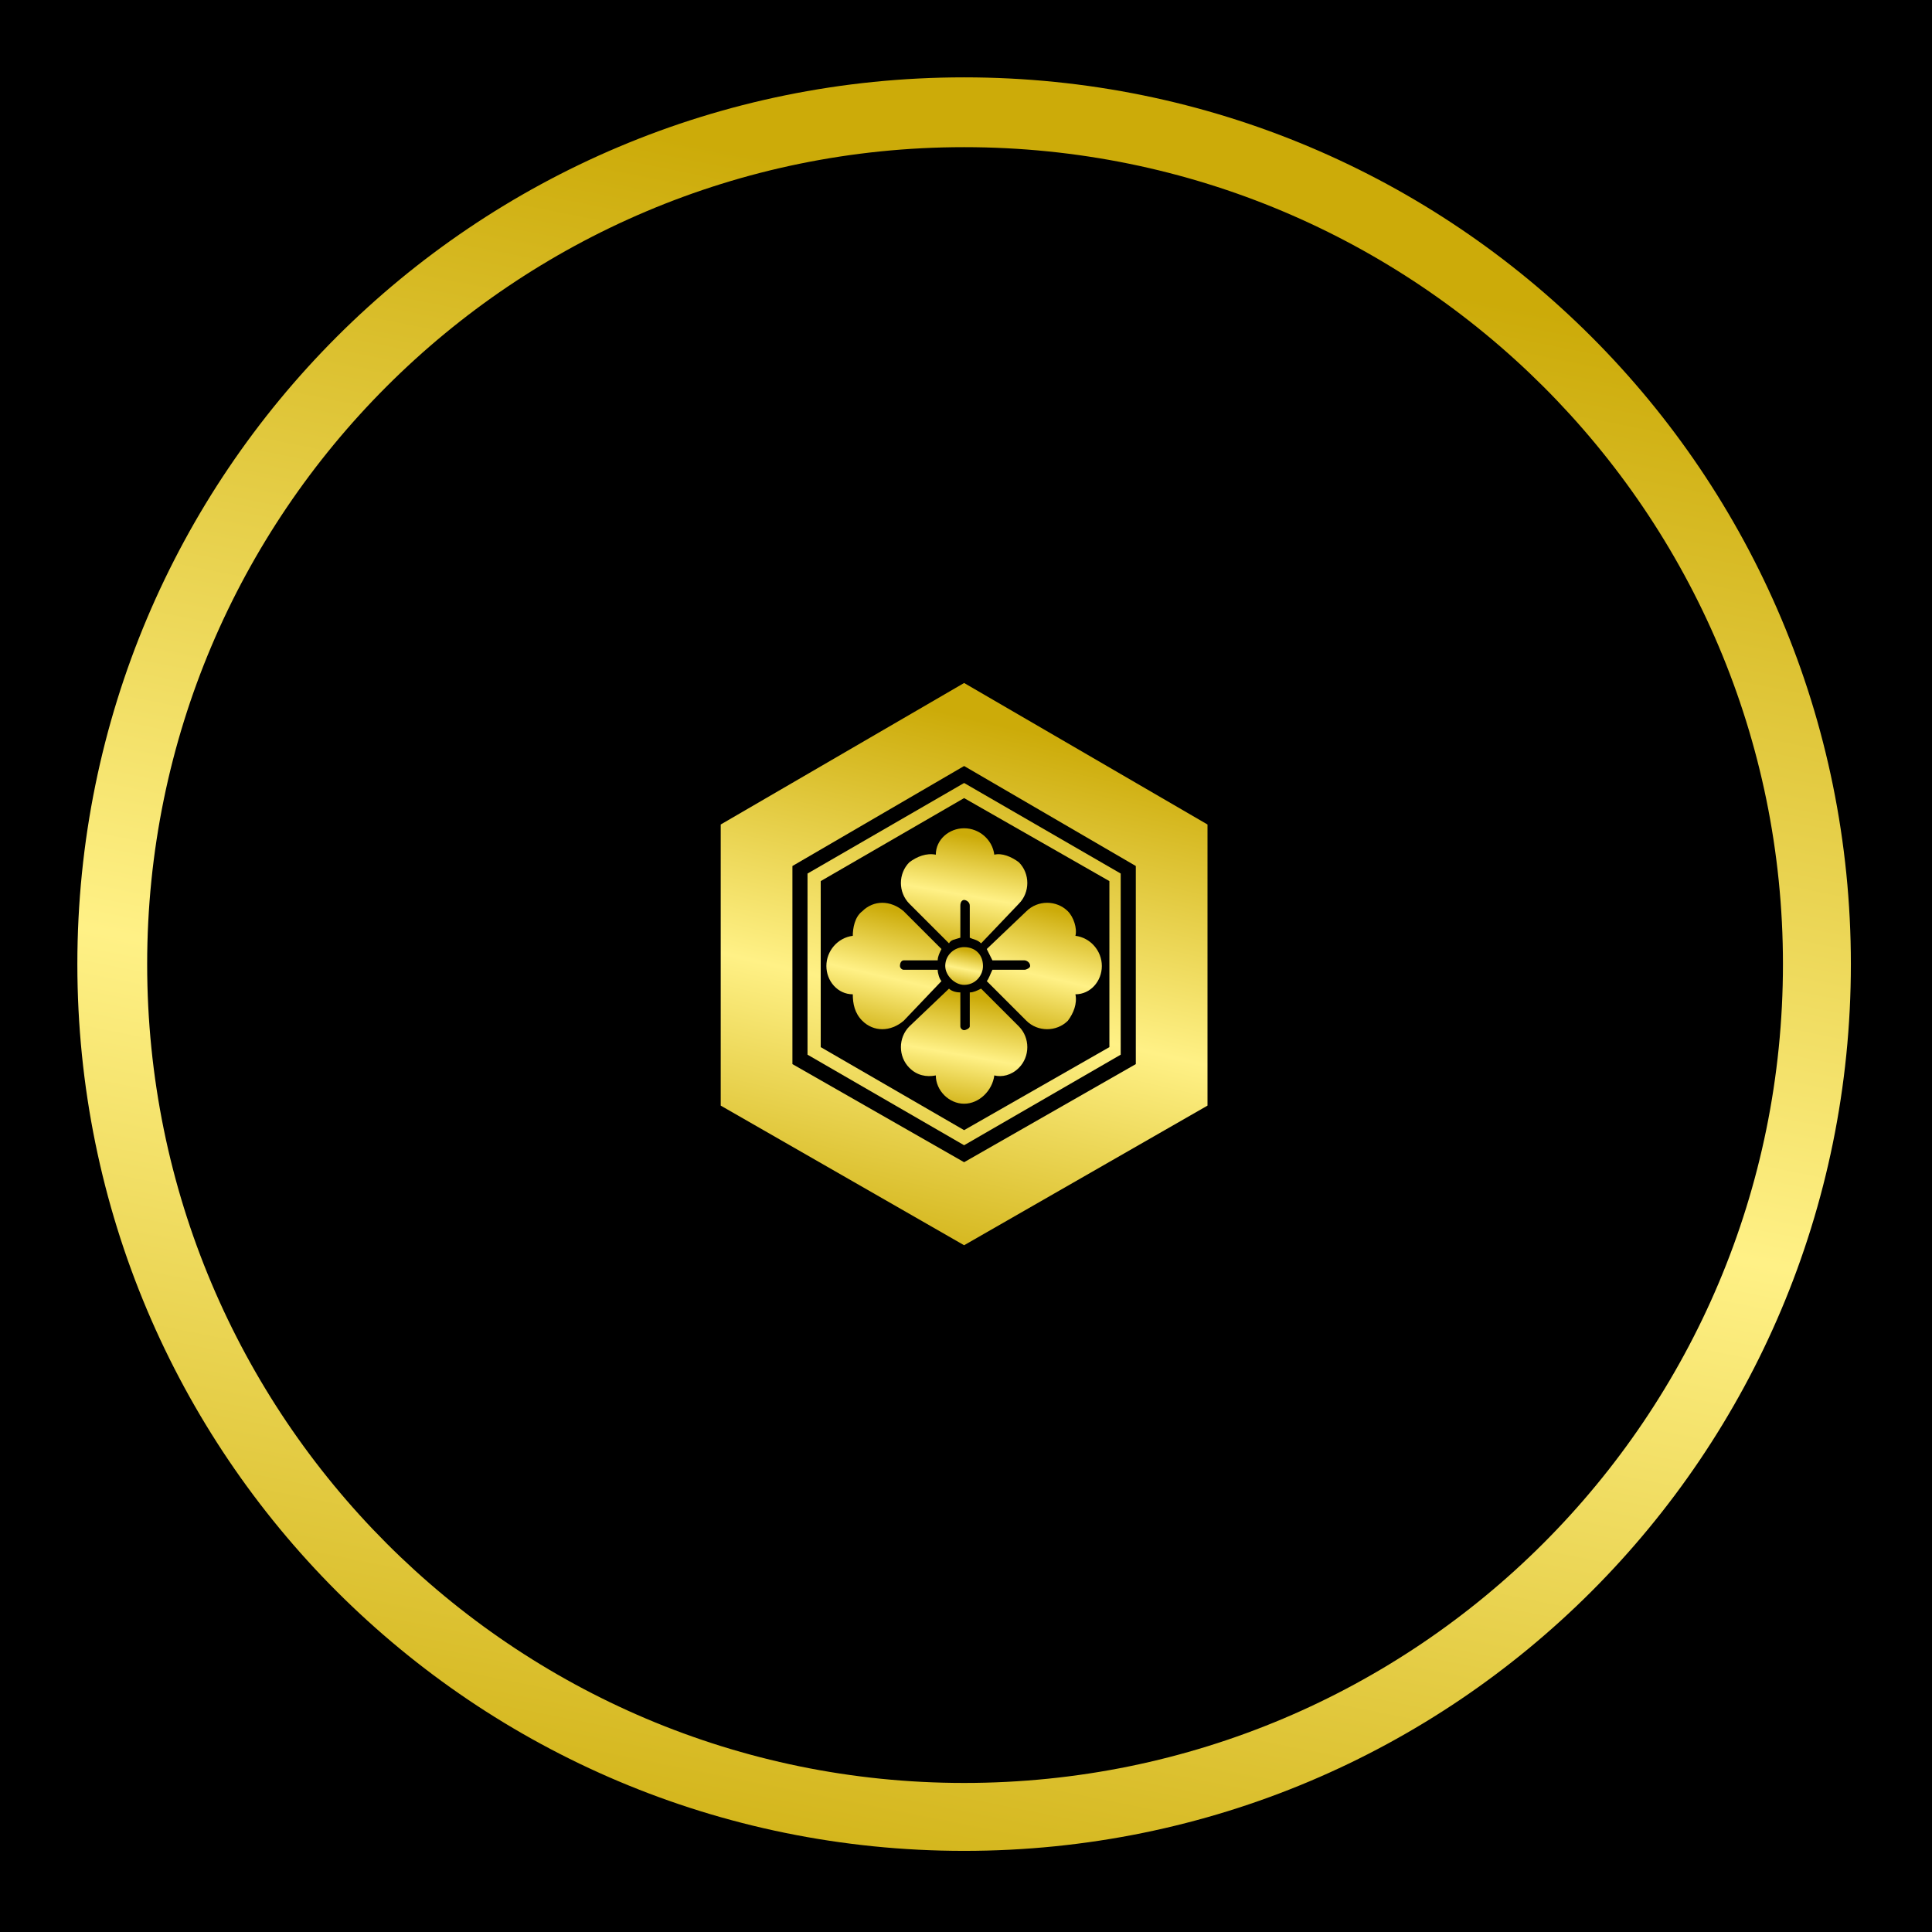
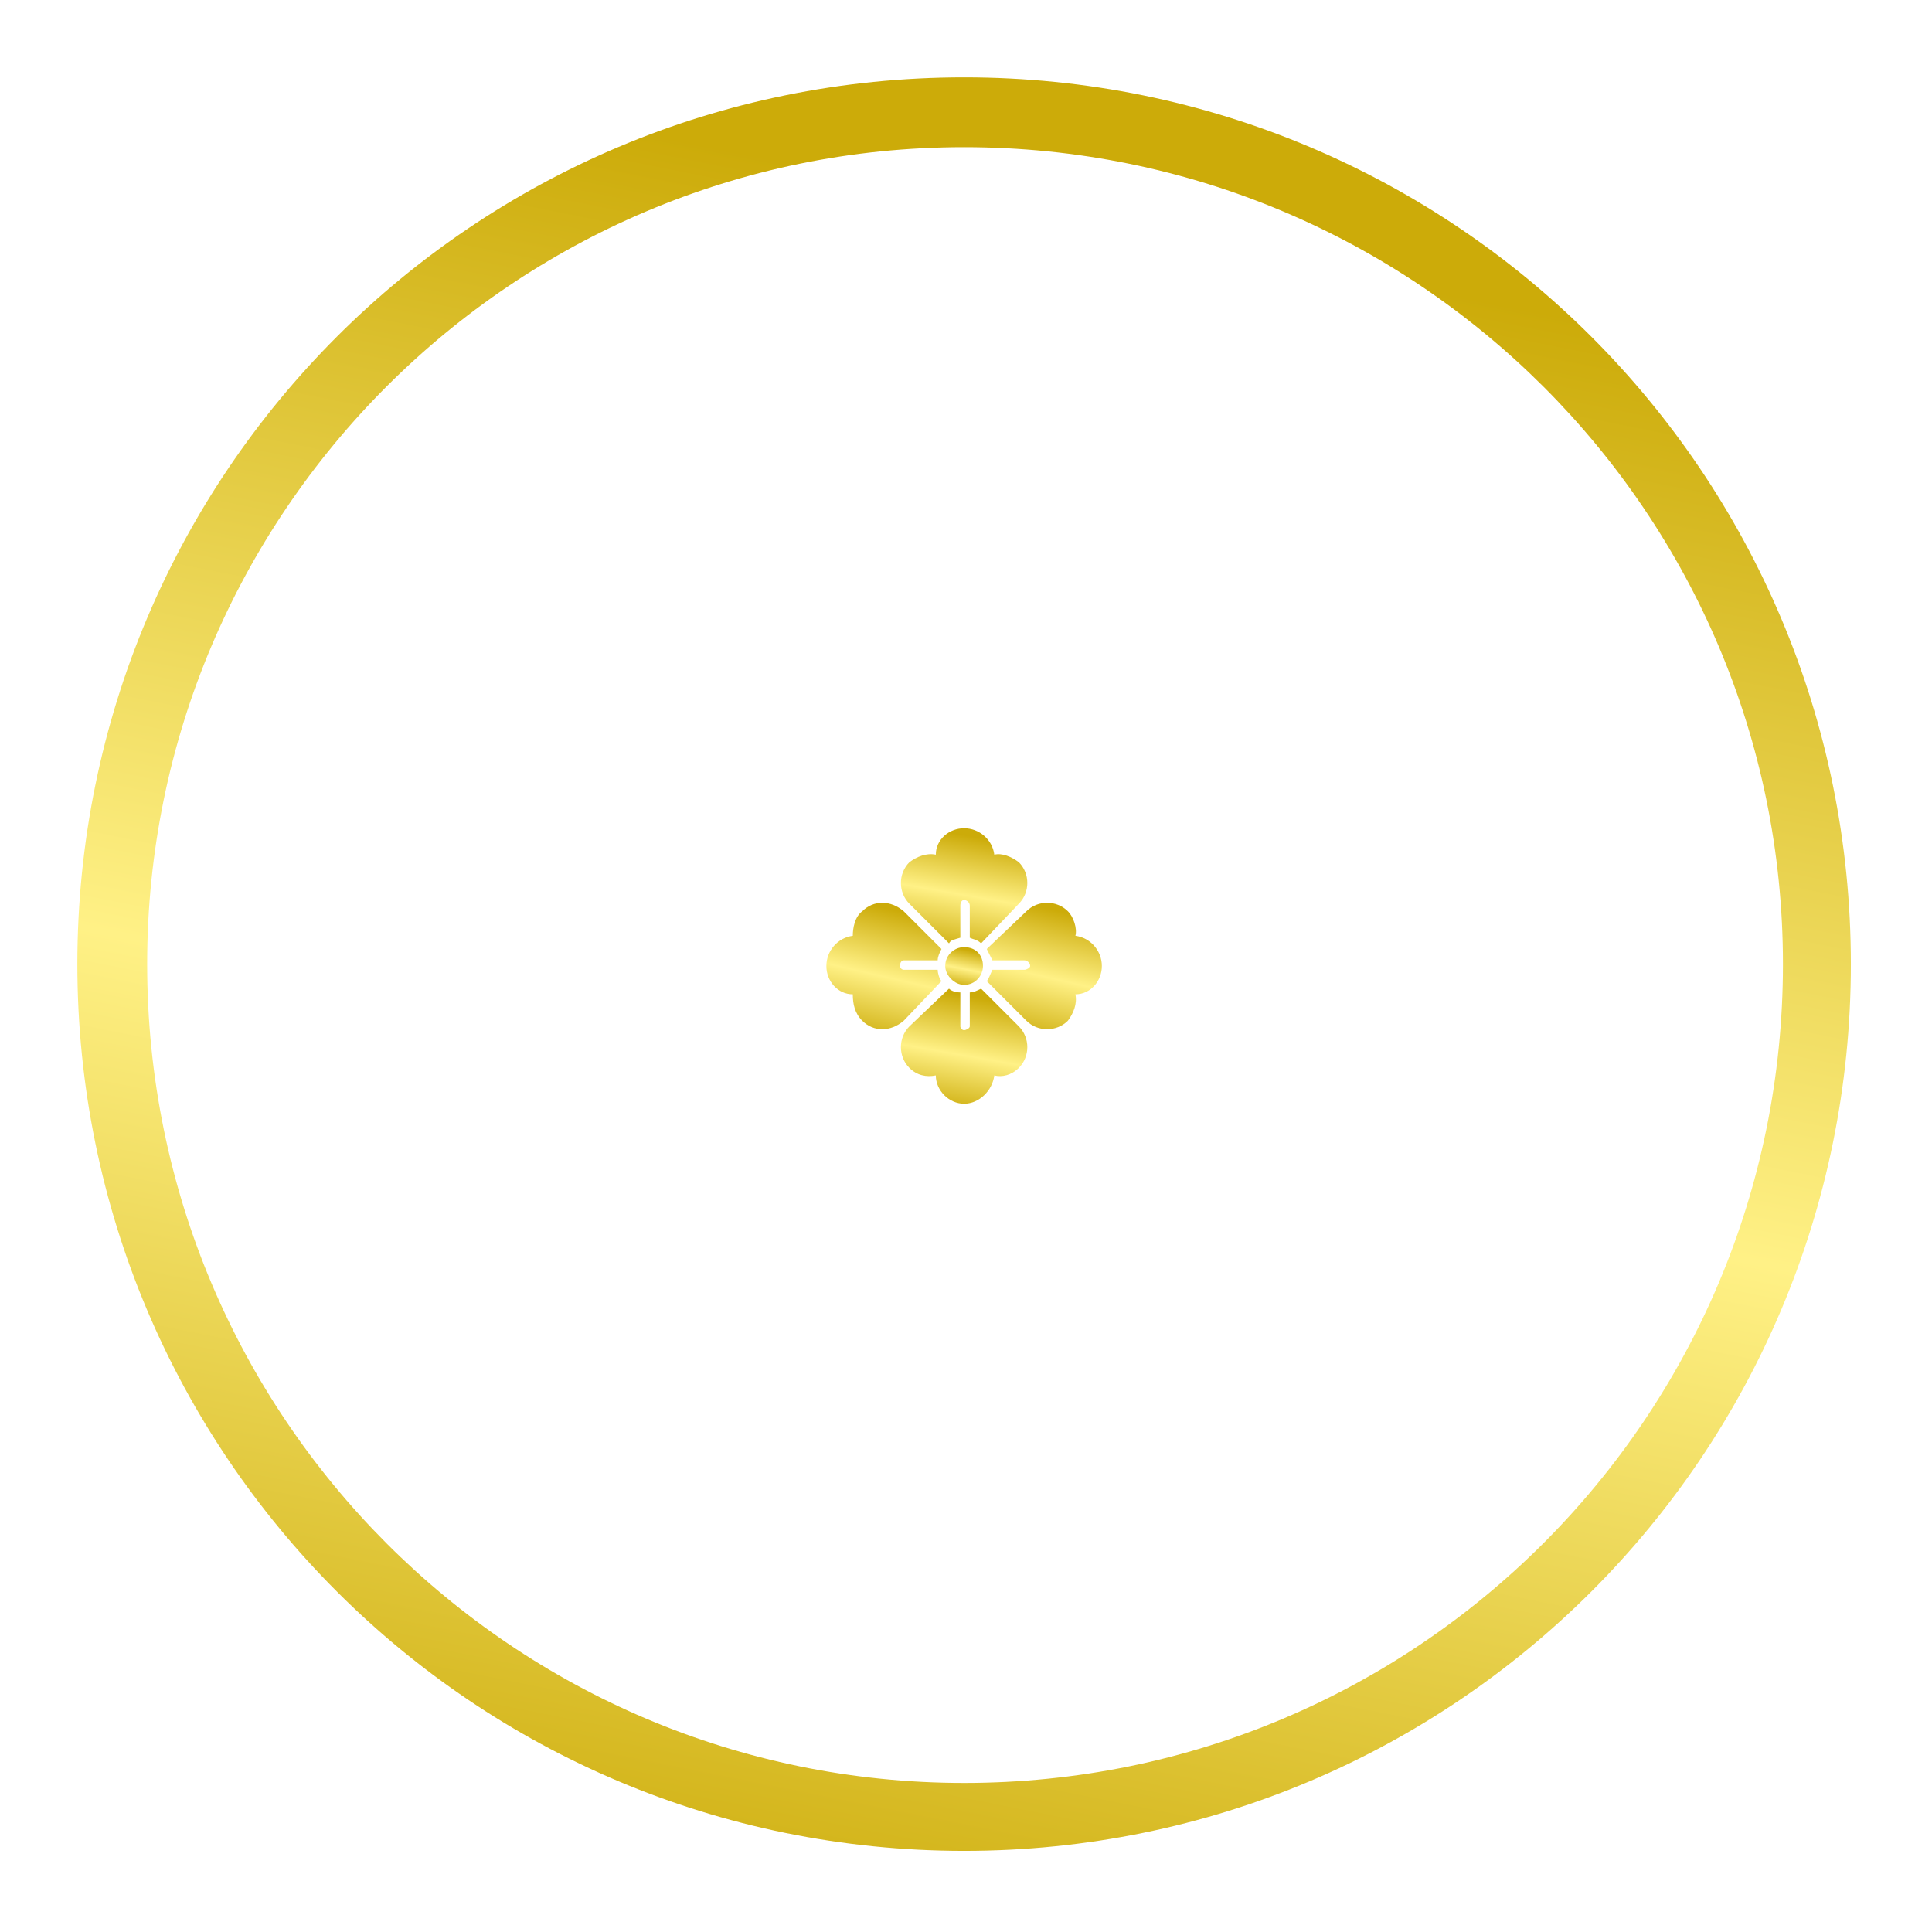
<svg xmlns="http://www.w3.org/2000/svg" viewBox="0 0 1024 1024">
  <defs>
    <g id="asset1366" desc="Hakko Daiodo (CC-BY equivalent)/Kikkou/Itowani Mamekikkouni Hanakaku">
      <path d="M511 945 C272 945 78 751 78 511 C78 272 272 78 511 78 C751 78 945 272 945 511 C945 751 751 945 511 945 M511 41 C251 41 41 251 41 511 C41 771 251 981 511 981 C771 981 981 771 981 511 C981 251 771 41 511 41 " />
      <path d="M521 512 C521 517 517 522 511 522 C506 522 501 517 501 512 C501 506 506 502 511 502 C517 502 521 506 521 512 " />
-       <path d="M511 508 Z" />
      <path d="M511 477 C512 477 514 478 514 480 L514 497 C516 498 518 498 520 500 L540 479 C546 473 546 463 540 457 C536 454 531 452 527 453 C526 445 519 439 511 439 C503 439 496 445 496 453 C491 452 486 454 482 457 C476 463 476 473 482 479 L503 500 C504 498 506 498 509 497 L509 480 C509 478 510 477 511 477 " />
      <path d="M511 546 C512 546 514 545 514 544 L514 526 C516 526 518 525 520 524 L540 544 C546 550 546 560 540 566 C536 570 531 571 527 570 C526 578 519 585 511 585 C503 585 496 578 496 570 C491 571 486 570 482 566 C476 560 476 550 482 544 L503 524 C504 525 506 526 509 526 L509 544 C509 545 510 546 511 546 " />
      <path d="M546 512 C546 510 544 509 543 509 L526 509 C525 507 524 505 523 503 L544 483 C550 477 560 477 566 483 C569 486 571 492 570 496 C578 497 584 504 584 512 C584 520 578 527 570 527 C571 532 569 537 566 541 C560 547 550 547 544 541 L523 520 C524 519 525 516 526 514 L543 514 C544 514 546 513 546 512 " />
      <path d="M477 512 C477 510 478 509 479 509 L497 509 C497 507 498 505 499 503 L479 483 C472 477 463 477 457 483 C453 486 452 492 452 496 C444 497 438 504 438 512 C438 520 444 527 452 527 C452 532 453 537 457 541 C463 547 472 547 479 541 L499 520 C498 519 497 516 497 514 L479 514 C478 514 477 513 477 512 " />
-       <path d="M588 555 L511 599 L435 555 L435 467 L511 423 L588 467 ZM428 463 L428 559 L511 607 L594 559 L594 463 L511 415 ZM602 564 L511 616 L420 564 L420 459 L511 406 L602 459 ZM511 362 L382 437 L382 586 L511 660 L640 586 L640 437 Z" />
    </g>
    <linearGradient id="gold" x1="0.2" x2="0" y1="0" y2="1">
      <stop offset="0%" stop-color="#CCAB09" />
      <stop offset="50%" stop-color="#FFF186" />
      <stop offset="100%" stop-color="#CCAB09" />
    </linearGradient>
  </defs>
-   <rect x="0" y="0" width="100%" height="100%" fill="black" />
  <use href="#asset1366" fill="url(#gold)" />
</svg>